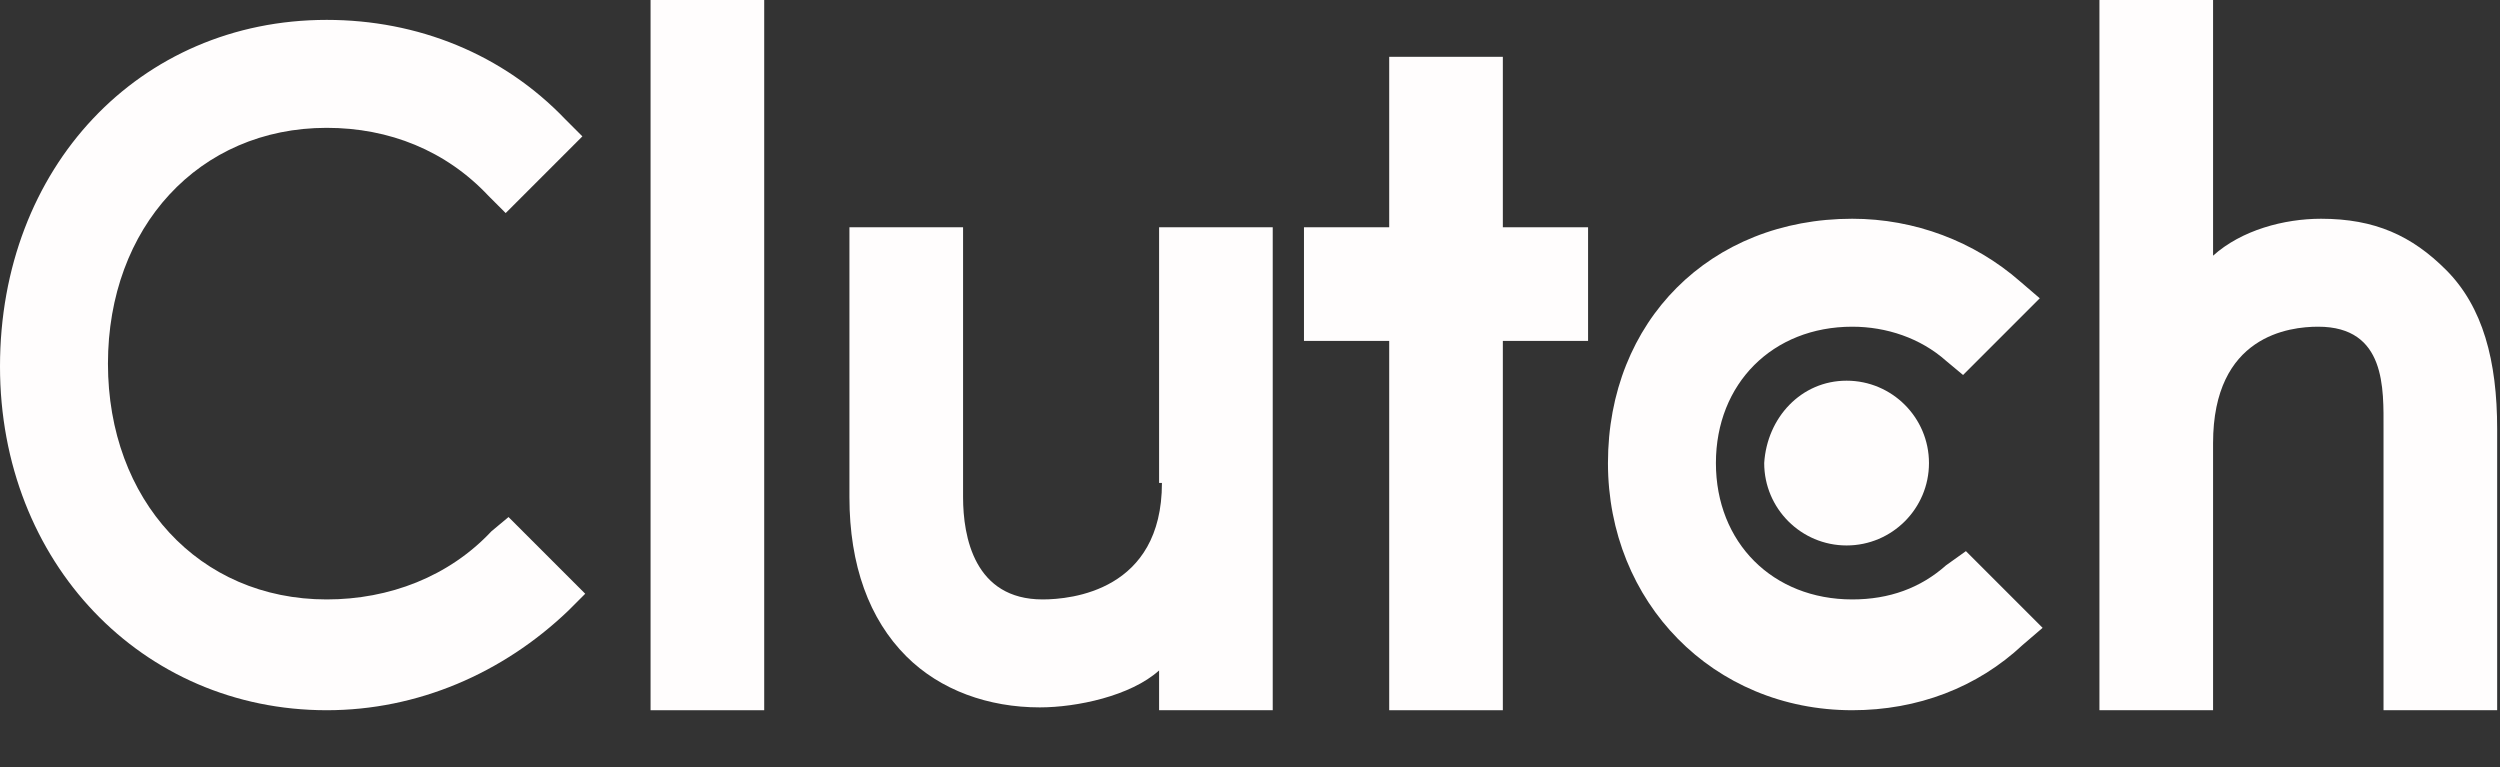
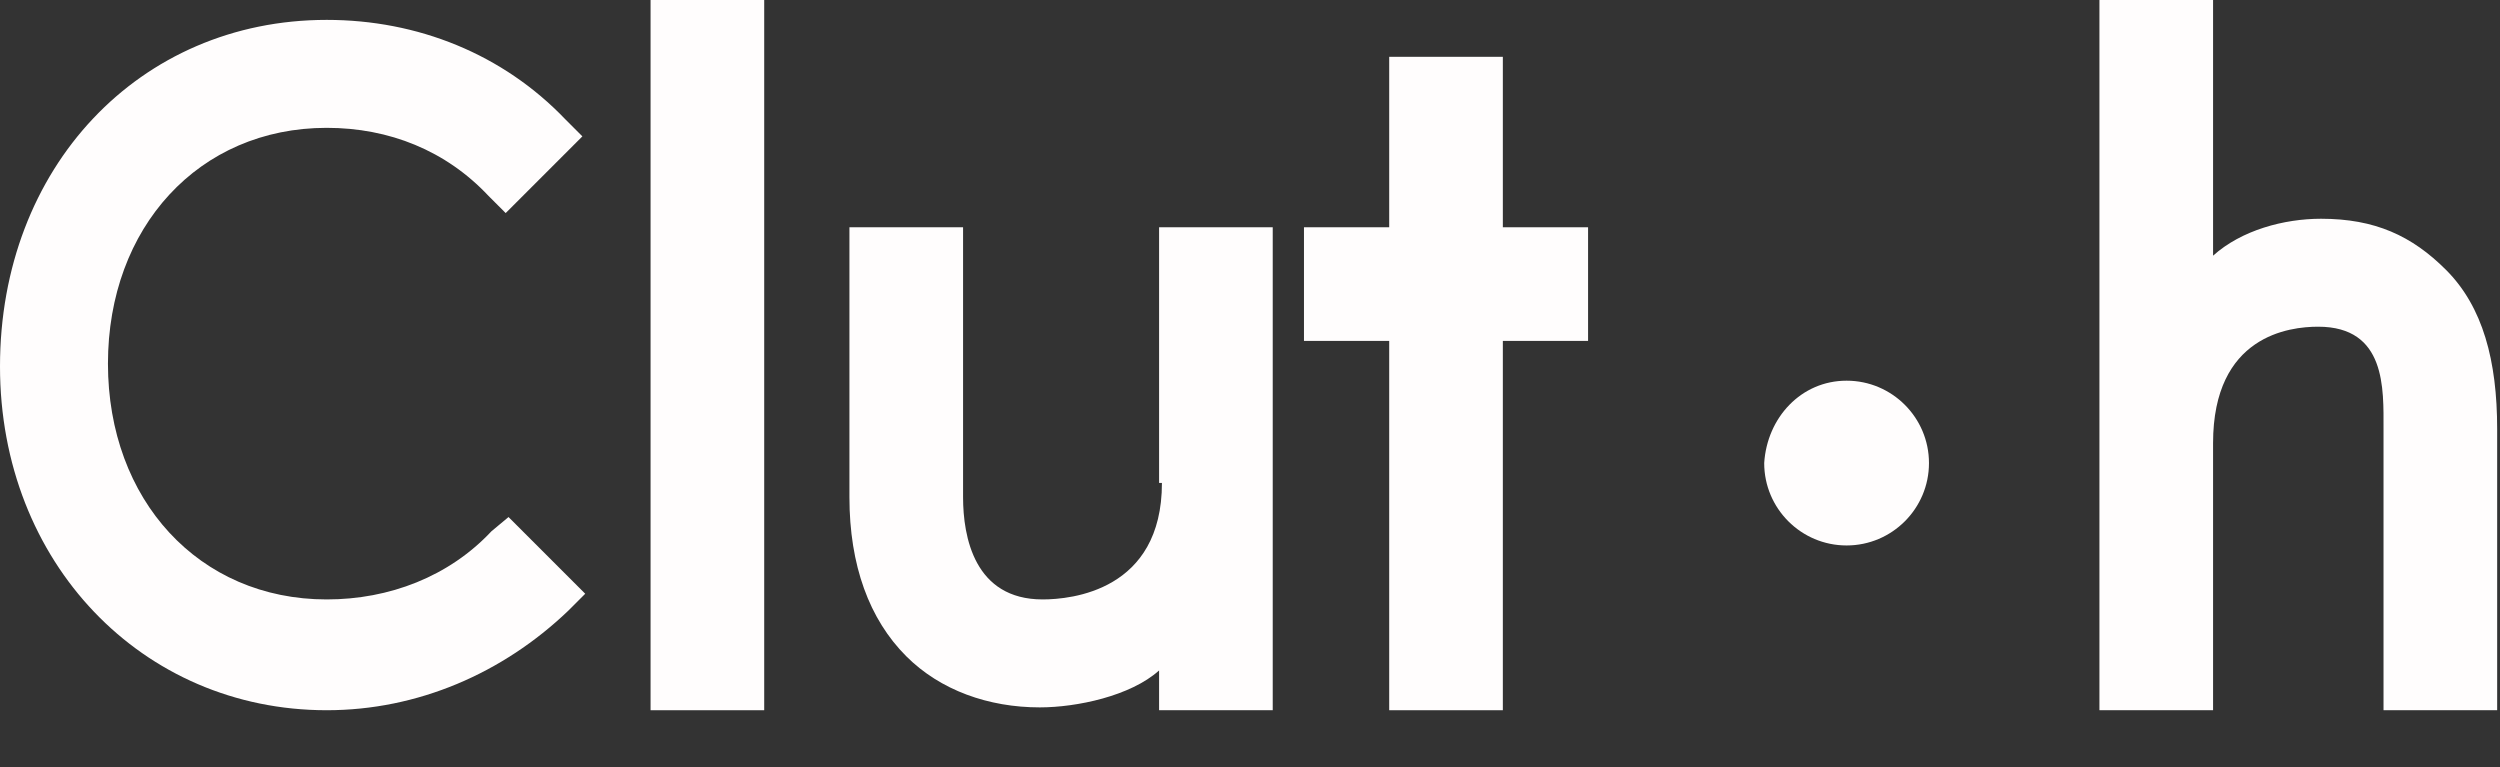
<svg xmlns="http://www.w3.org/2000/svg" id="Layer_1" x="0px" y="0px" viewBox="0 0 88 27" style="enable-background:new 0 0 88 27;" xml:space="preserve">
  <rect x="0" y="0" width="88" height="27" fill="#333333" stroke="none" />
  <style type="text/css">	.st0{fill:#FFFDFD;}</style>
  <path class="st0" d="M26.9,0h-4v25h4V0z" />
  <path class="st0" d="M40.9,17c0,3.8-3.2,4.1-4.2,4.1c-2.4,0-2.8-2.2-2.8-3.6V8h-4v9.5c0,2.4,0.7,4.3,2,5.6c1.2,1.2,2.9,1.8,4.7,1.8 c1.3,0,3.2-0.4,4.2-1.3V25h4V8h-4V17z" />
  <path class="st0" d="M52.9,2h-4v6h-3v4h3v13h4V12h3V8h-3V2z" />
-   <path class="st0" d="M68.5,19.9c-0.9,0.8-2,1.2-3.3,1.2c-2.8,0-4.8-2-4.8-4.8s2-4.8,4.8-4.8c1.2,0,2.4,0.4,3.3,1.2l0.6,0.5l2.7-2.7 l-0.7-0.6c-1.6-1.4-3.7-2.2-5.9-2.2c-5,0-8.6,3.6-8.6,8.6c0,4.9,3.7,8.7,8.6,8.7c2.3,0,4.4-0.8,6-2.3l0.7-0.6l-2.7-2.7L68.5,19.9z" />
  <path class="st0" d="M86.1,9.5c-1.2-1.2-2.5-1.8-4.4-1.8c-1.3,0-2.8,0.4-3.8,1.3V0h-4v25h4v-9.4c0-3.8,2.7-4.1,3.7-4.1 c2.4,0,2.3,2.2,2.3,3.6V25h4v-9.9C87.9,12.7,87.4,10.8,86.1,9.5z" />
  <path class="st0" d="M65,13.4c1.6,0,2.9,1.3,2.9,2.9c0,1.6-1.3,2.9-2.9,2.9c-1.6,0-2.9-1.3-2.9-2.9C62.2,14.7,63.4,13.4,65,13.4z" />
  <path class="st0" d="M17.3,18.7c-1.5,1.6-3.6,2.4-5.8,2.4c-4.5,0-7.7-3.5-7.7-8.3C3.8,8,7,4.5,11.5,4.5c2.2,0,4.2,0.8,5.7,2.4 l0.6,0.6l2.7-2.7l-0.6-0.6c-2.2-2.3-5.2-3.5-8.4-3.5C4.9,0.7,0,5.9,0,12.9C0,19.8,5,25,11.5,25c3.2,0,6.2-1.3,8.5-3.5l0.6-0.6 l-2.7-2.7L17.3,18.7z" />
</svg>